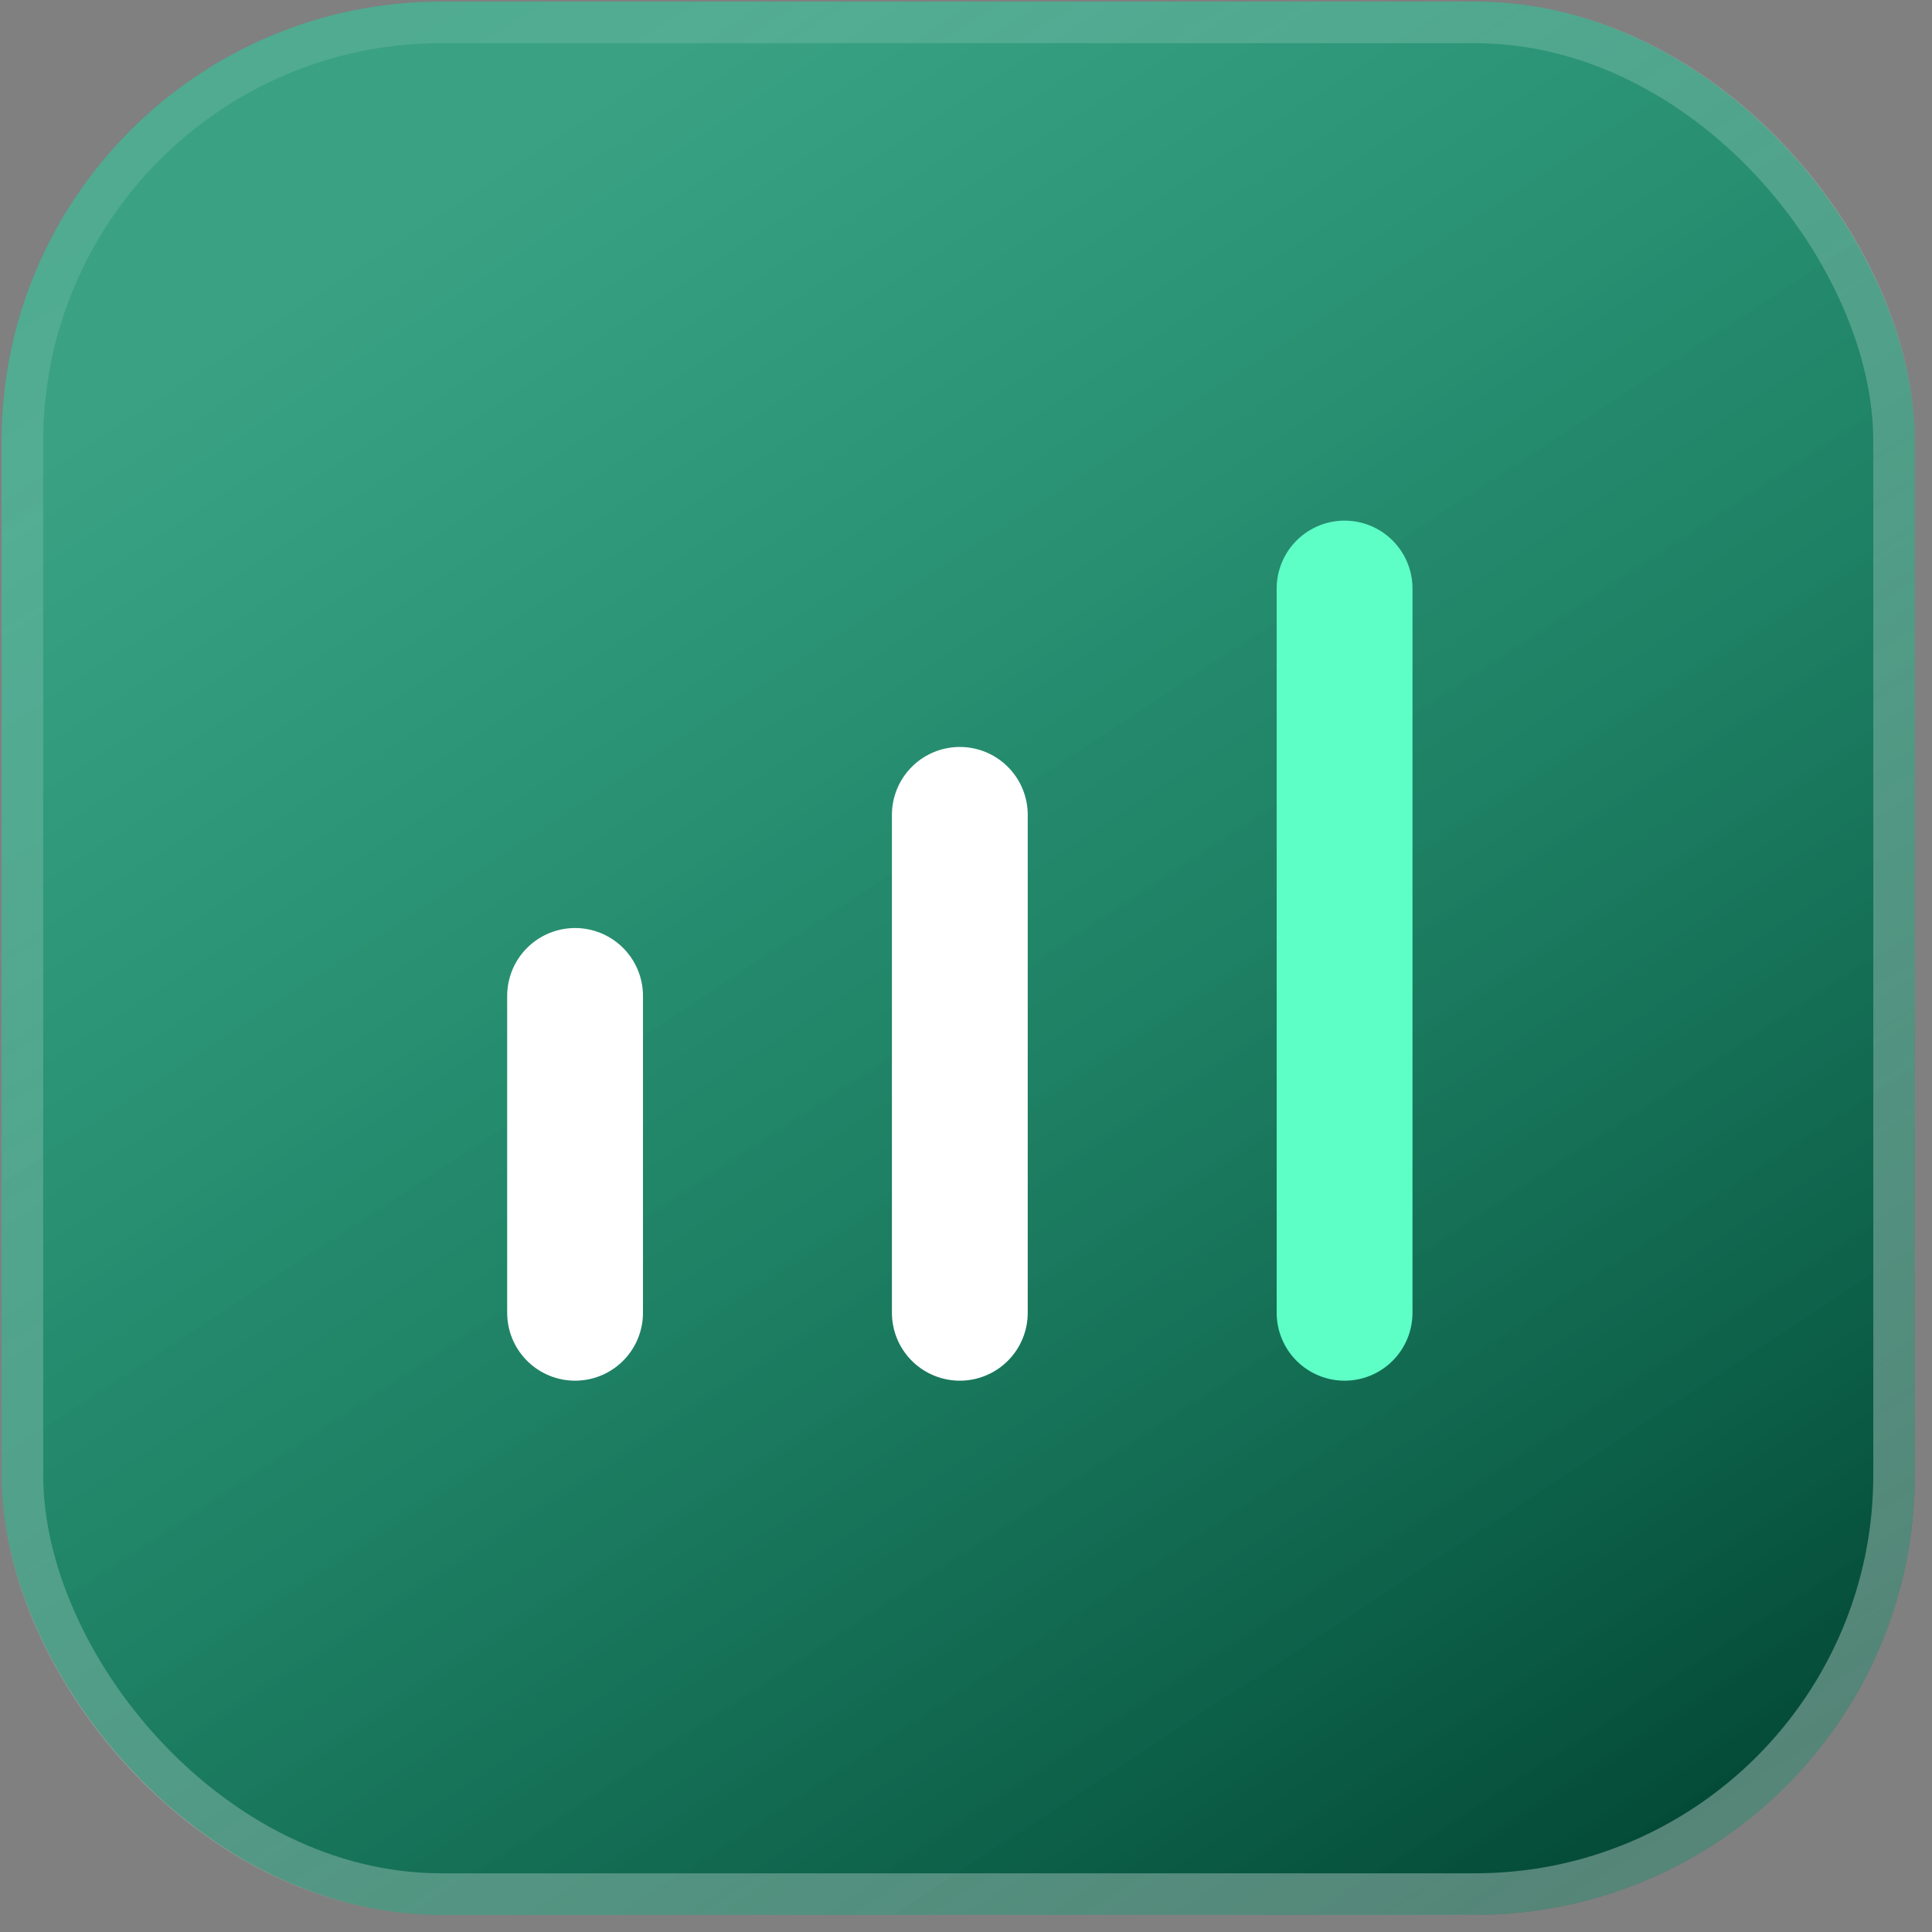
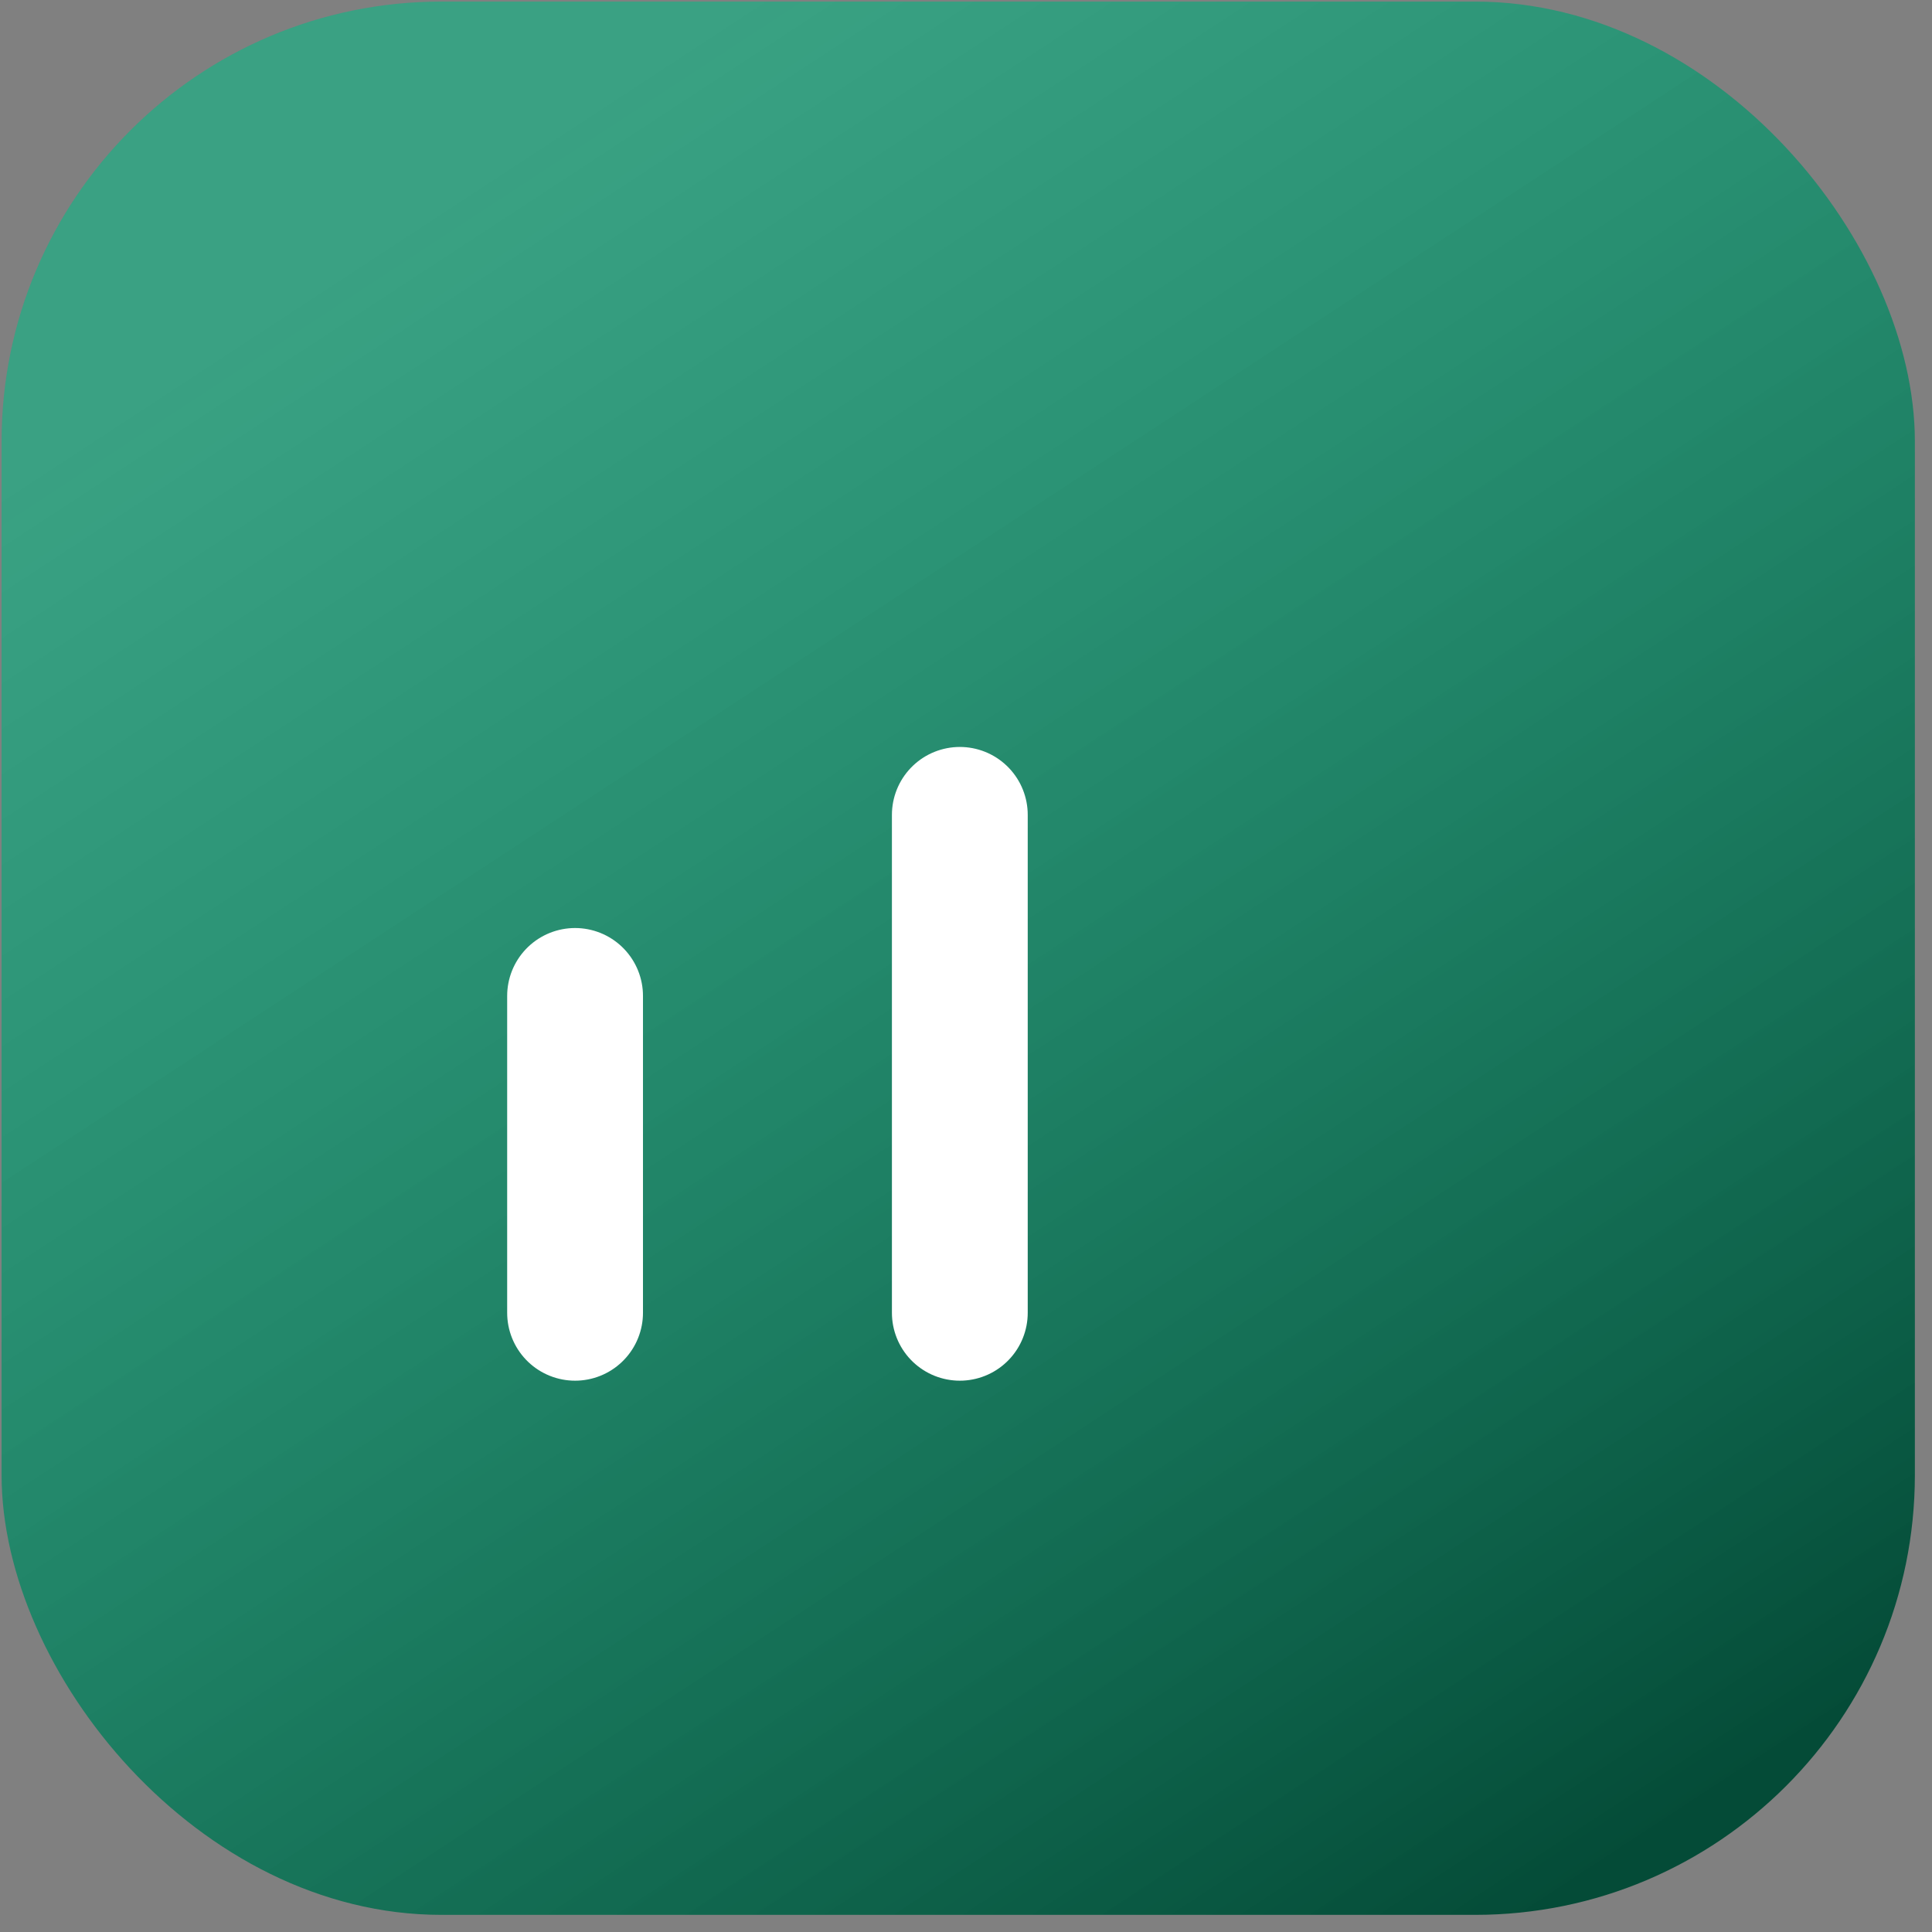
<svg xmlns="http://www.w3.org/2000/svg" width="61" height="61" viewBox="0 0 61 61" fill="none">
  <rect x="0" y="0" width="61" height="61" fill="#808080" stroke="none" />
  <rect x="0.05" y="0.05" width="60.409" height="60.409" rx="13.886" fill="url(#paint0_linear_394_554)" />
-   <rect x="0.707" y="0.707" width="59.096" height="59.096" rx="13.229" stroke="url(#paint1_linear_394_554)" stroke-opacity="0.91" stroke-width="1.313" />
  <line x1="18.157" y1="31.445" x2="18.157" y2="41.449" stroke="white" stroke-width="4.288" stroke-linecap="round" />
  <line x1="30.305" y1="25.728" x2="30.305" y2="41.449" stroke="white" stroke-width="4.288" stroke-linecap="round" />
-   <line x1="42.453" y1="18.582" x2="42.453" y2="41.449" stroke="#5EFFC7" stroke-width="4.288" stroke-linecap="round" />
  <defs>
    <linearGradient id="paint0_linear_394_554" x1="13.409" y1="6.682" x2="48.568" y2="60.373" gradientUnits="userSpaceOnUse">
      <stop stop-color="#07B985" stop-opacity="0.58" />
      <stop offset="1" stop-color="#044B37" />
    </linearGradient>
    <linearGradient id="paint1_linear_394_554" x1="13.409" y1="-0.045" x2="51.234" y2="60.373" gradientUnits="userSpaceOnUse">
      <stop stop-color="white" stop-opacity="0.12" />
      <stop offset="1" stop-color="white" stop-opacity="0.36" />
    </linearGradient>
  </defs>
</svg>